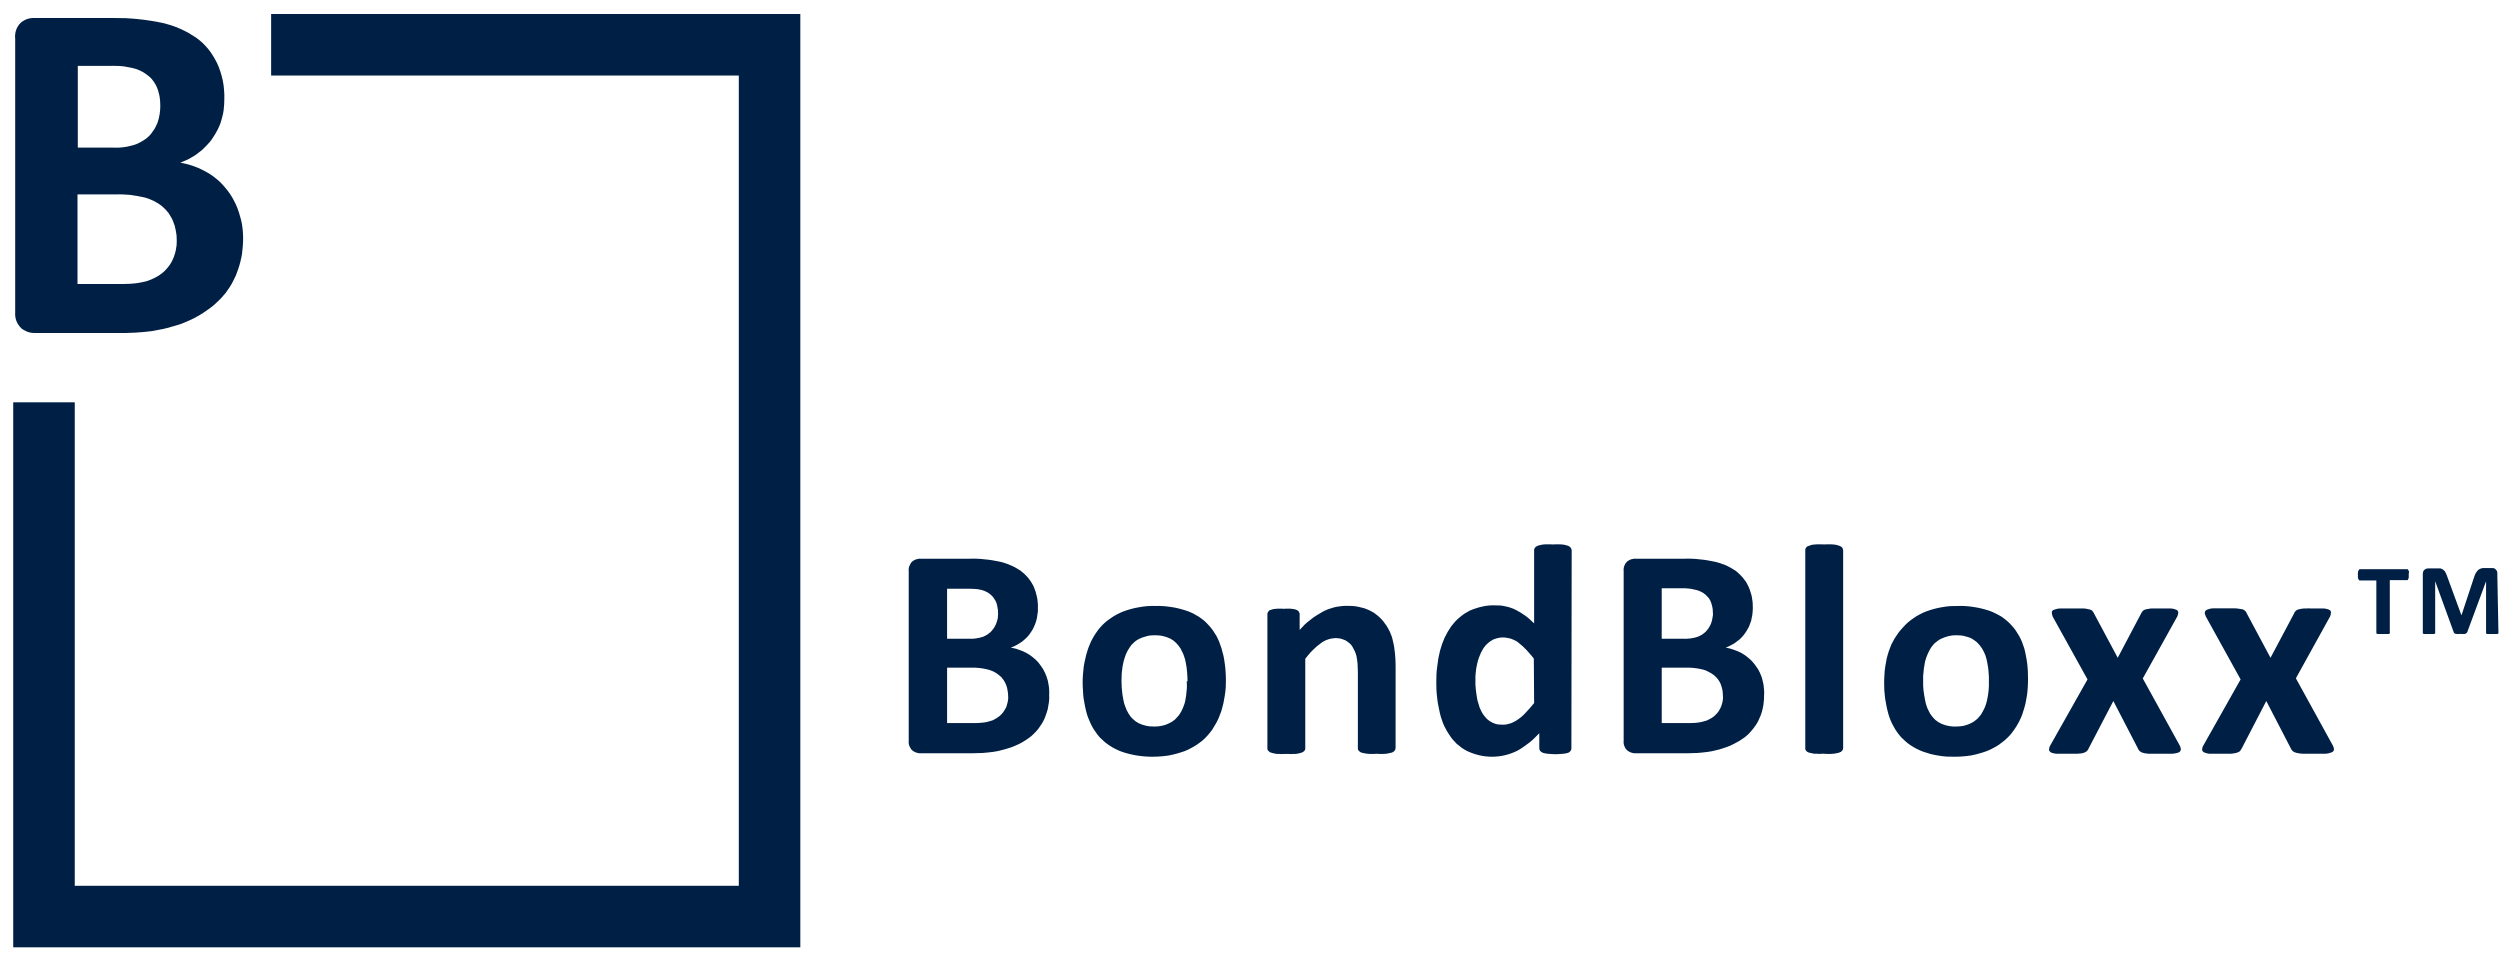
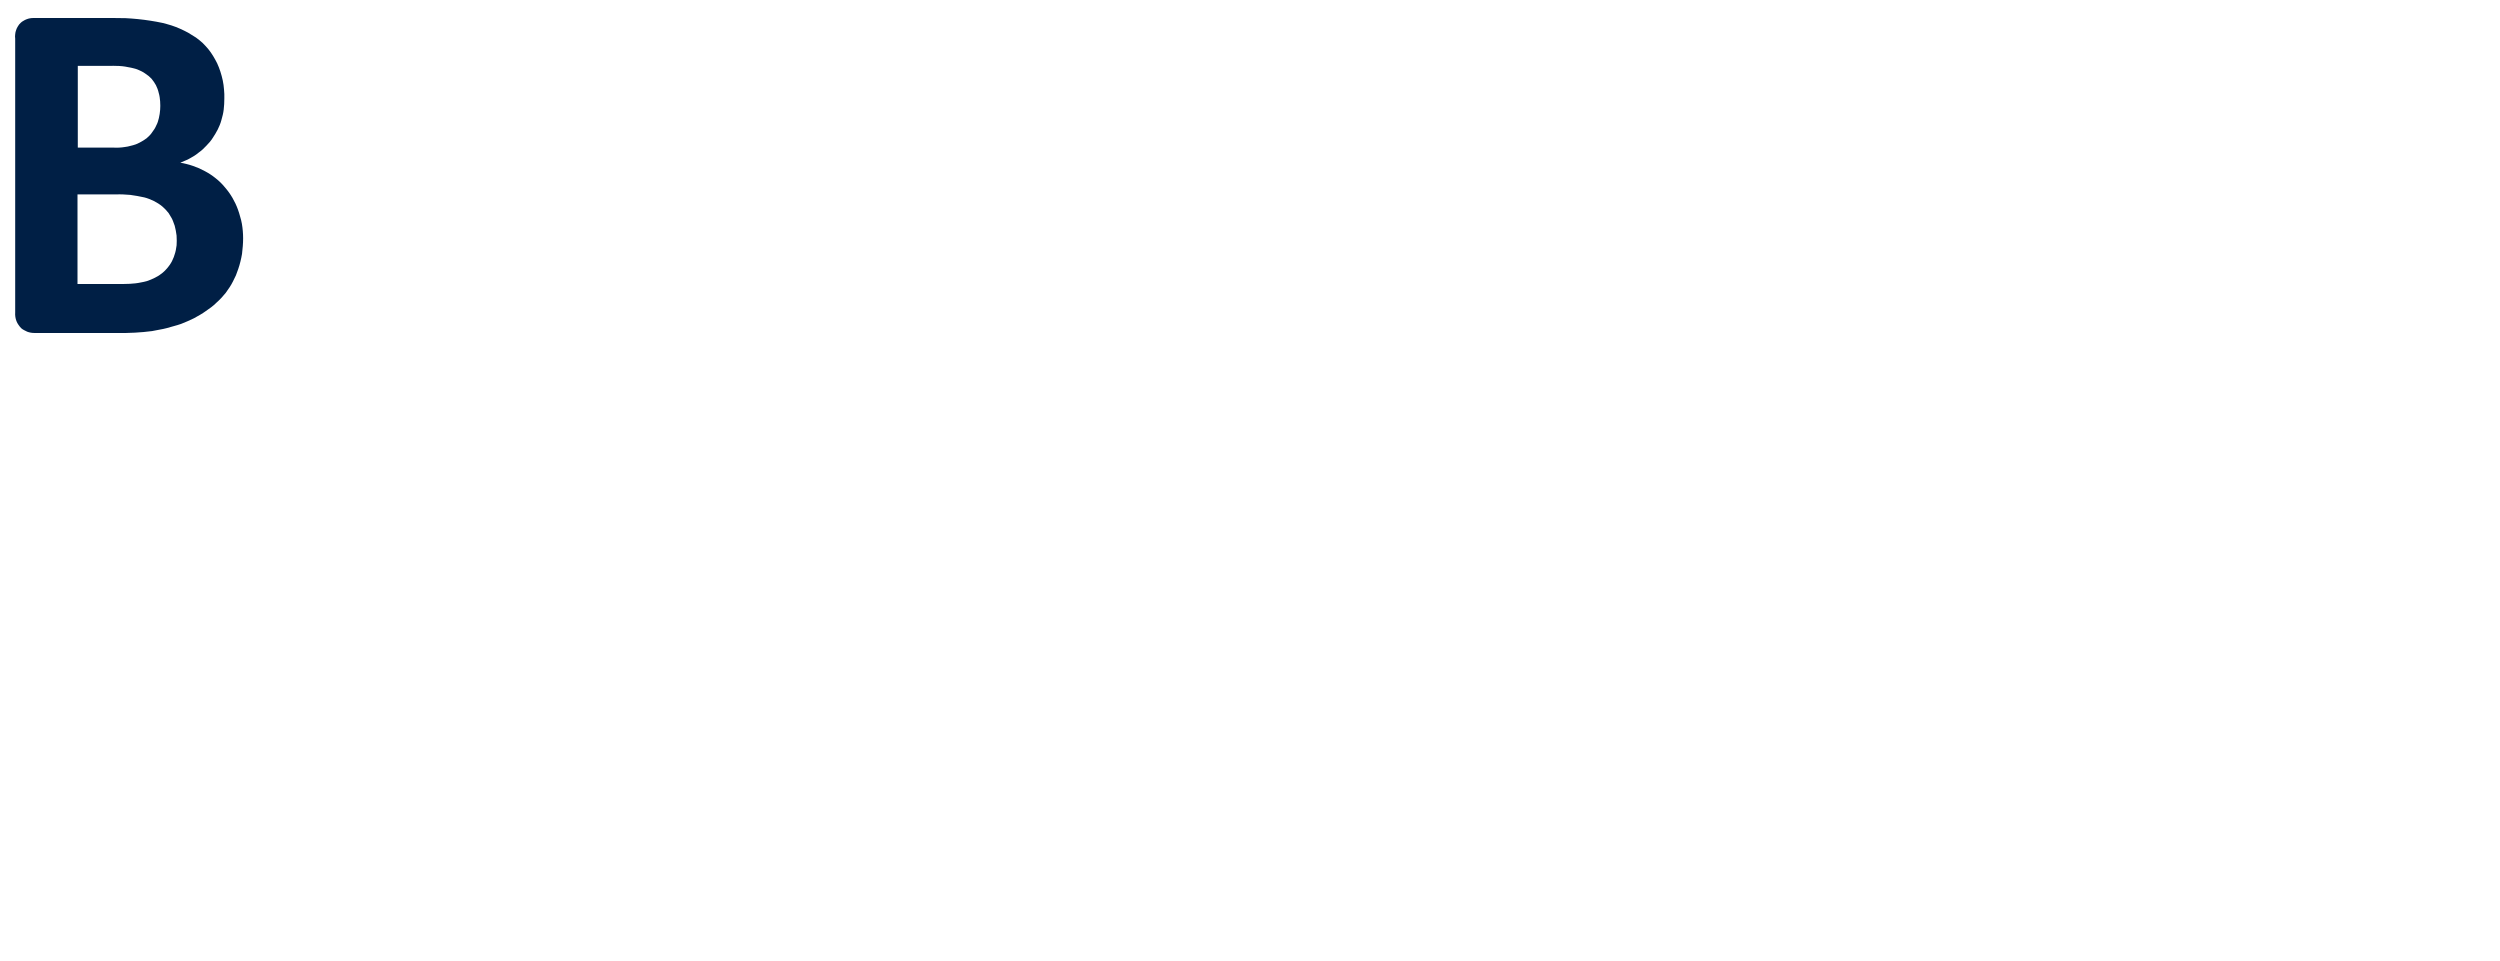
<svg xmlns="http://www.w3.org/2000/svg" version="1.2" viewBox="0 0 1597 614" width="1597" height="614">
  <title>bondbloxx_BIG copy</title>
  <style>
		.s0 { fill: #001f45 } 
		.s1 { fill: none;stroke: #001f45;stroke-width: 39.3 } 
	</style>
-   <path id="Layer" fill-rule="evenodd" class="s0" d="m670.2 443.9q0.1 1.5 0 3.1-0.1 1.5-0.4 3-0.2 1.5-0.5 3-0.4 1.5-0.9 2.9-0.4 1.3-0.9 2.5-0.5 1.3-1.2 2.5-0.6 1.2-1.4 2.3-0.7 1.1-1.5 2.2-0.8 1-1.7 2-0.9 1-1.9 1.9-0.9 0.9-2 1.7-1 0.8-2.1 1.5-1.2 0.8-2.4 1.5-1.2 0.6-2.4 1.3-1.2 0.6-2.5 1.1-1.2 0.6-2.5 1-1.4 0.5-2.8 0.9-1.5 0.5-2.9 0.8-1.4 0.4-2.9 0.7-1.4 0.3-2.9 0.5-1.7 0.2-3.4 0.4-1.7 0.1-3.4 0.3-1.7 0.1-3.4 0.1-1.7 0.1-3.4 0.1h-32.8q-0.7 0-1.4-0.1-0.7-0.2-1.4-0.4-0.7-0.2-1.3-0.6-0.6-0.3-1.2-0.8-0.6-0.6-1-1.3-0.5-0.7-0.8-1.5-0.3-0.8-0.4-1.7-0.1-0.8 0-1.6v-108.3q-0.1-0.9 0-1.7 0.1-0.9 0.4-1.6 0.3-0.8 0.8-1.6 0.4-0.7 1-1.3 0.6-0.4 1.2-0.8 0.6-0.3 1.3-0.6 0.7-0.2 1.4-0.3 0.7-0.2 1.4-0.1h31.3q2.4-0.1 4.9 0 2.4 0.1 4.8 0.4 2.5 0.2 4.9 0.6 2.4 0.4 4.8 0.9 1.8 0.4 3.5 1 1.7 0.5 3.4 1.3 1.7 0.7 3.3 1.6 1.6 0.9 3.1 1.9 1.3 1 2.5 2.1 1.1 1.1 2.2 2.3 1 1.3 1.9 2.6 0.9 1.4 1.6 2.8 0.7 1.7 1.3 3.4 0.5 1.7 0.9 3.5 0.4 1.8 0.5 3.6 0.2 1.8 0.1 3.6 0 1 0 2.1-0.1 1-0.3 2-0.1 1-0.3 2.1-0.2 1-0.5 2-0.3 0.9-0.6 1.8-0.4 1-0.8 1.9-0.4 0.9-0.9 1.8-0.5 0.8-1.1 1.7-0.5 0.8-1.1 1.6-0.7 0.8-1.3 1.5-0.7 0.7-1.5 1.4-0.7 0.7-1.5 1.3-0.9 0.6-1.8 1.2-0.8 0.5-1.8 1.1-0.9 0.5-1.8 0.9-1 0.4-2 0.8 1.3 0.2 2.5 0.5 1.3 0.3 2.5 0.8 1.3 0.4 2.5 0.9 1.2 0.5 2.3 1.1 1.1 0.6 2.2 1.3 1 0.7 2 1.5 0.9 0.8 1.9 1.6 0.9 0.9 1.7 1.8 0.8 1 1.6 2.1 0.7 1 1.4 2.1 0.7 1.2 1.2 2.3 0.6 1.2 1 2.4 0.5 1.4 0.9 2.9 0.3 1.5 0.5 2.9 0.3 1.5 0.3 3 0.1 1.5 0 3zm-32.7-52.4q0-0.8 0-1.7-0.1-0.8-0.3-1.7-0.1-0.8-0.3-1.7-0.2-0.8-0.5-1.6-0.3-0.7-0.7-1.4-0.3-0.6-0.8-1.2-0.4-0.7-0.9-1.2-0.5-0.6-1.1-1.1-0.6-0.5-1.3-1-0.7-0.4-1.4-0.8-0.7-0.4-1.5-0.7-0.8-0.3-1.6-0.5-1.1-0.3-2.3-0.5-1.1-0.1-2.3-0.2-1.2-0.1-2.3-0.1-1.2 0-2.4 0h-12.8v31.9h14.1q1.1 0.1 2.2 0 1.1 0 2.2-0.2 1.1-0.2 2.2-0.4 1.1-0.3 2.2-0.6 0.7-0.3 1.5-0.7 0.7-0.3 1.4-0.8 0.7-0.5 1.3-1 0.7-0.5 1.2-1.1 0.6-0.6 1-1.2 0.5-0.6 0.9-1.3 0.4-0.6 0.7-1.3 0.4-0.7 0.6-1.4 0.3-0.8 0.5-1.6 0.2-0.8 0.4-1.6 0.1-0.8 0.1-1.6 0.1-0.9 0.1-1.7zm6.5 53.2q0-1-0.1-1.9-0.1-1-0.3-2-0.2-1-0.4-1.9-0.3-1-0.7-1.9-0.4-0.8-0.8-1.6-0.4-0.8-1-1.5-0.5-0.7-1.1-1.4-0.7-0.6-1.4-1.2-0.7-0.6-1.6-1.2-0.8-0.5-1.7-1-0.9-0.4-1.9-0.8-0.9-0.3-1.9-0.6-1.4-0.3-2.7-0.6-1.4-0.2-2.8-0.4-1.4-0.1-2.9-0.2-1.4 0-2.8 0h-14.9v35.4h18.3q1.1 0 2.2-0.1 1.1 0 2.3-0.2 1.1-0.1 2.2-0.3 1.1-0.3 2.2-0.6 0.8-0.2 1.7-0.5 0.8-0.4 1.6-0.8 0.7-0.4 1.5-0.9 0.7-0.5 1.4-1 0.7-0.6 1.3-1.2 0.5-0.6 1.1-1.3 0.5-0.7 0.9-1.4 0.5-0.7 0.9-1.5 0.4-0.9 0.6-1.8 0.3-0.9 0.5-1.8 0.2-0.9 0.3-1.9c0-0.6 0.1-1.2 0-1.9zm139.1-10.5q0 2.5-0.1 5.1-0.2 2.5-0.6 5-0.4 2.5-0.9 5-0.6 2.5-1.3 4.9-0.7 2.1-1.6 4.2-0.9 2.1-2 4-1.1 2-2.3 3.8-1.3 1.8-2.8 3.5-1.5 1.7-3.2 3.2-1.7 1.4-3.6 2.7-1.9 1.3-3.9 2.3-1.9 1.1-4 1.9-2.5 0.9-5.1 1.6-2.5 0.7-5.1 1.2-2.6 0.4-5.3 0.6-2.6 0.2-5.2 0.2-2.5 0-5-0.2-2.5-0.2-4.9-0.6-2.5-0.4-4.9-1-2.4-0.6-4.7-1.4-2-0.7-3.9-1.7-1.9-0.9-3.7-2.1-1.8-1.2-3.4-2.5-1.6-1.4-3.1-2.9-1.4-1.6-2.6-3.4-1.3-1.7-2.3-3.6-1-1.9-1.8-3.9-0.9-2-1.5-4-0.7-2.5-1.2-5-0.5-2.5-0.9-5-0.3-2.5-0.4-5.1-0.2-2.6-0.2-5.1 0-2.5 0.2-5.1 0.2-2.5 0.5-5 0.4-2.5 1-5 0.5-2.5 1.3-4.9 0.6-2.1 1.5-4.1 0.8-2.1 1.9-4 1-1.9 2.3-3.7 1.2-1.8 2.6-3.4 1.5-1.7 3.2-3.2 1.7-1.4 3.6-2.7 1.8-1.3 3.8-2.3 2-1.1 4.1-1.9 2.4-0.9 5-1.6 2.5-0.7 5.1-1.1 2.6-0.5 5.2-0.7 2.7-0.2 5.3-0.1 2.5-0.1 5.1 0.1 2.5 0.2 5 0.6 2.5 0.3 5 1 2.4 0.6 4.8 1.4 2 0.7 3.9 1.6 1.9 1 3.7 2.1 1.8 1.2 3.4 2.5 1.6 1.4 3 3 1.5 1.6 2.7 3.3 1.2 1.8 2.3 3.6 1 1.9 1.8 3.9 0.8 2 1.4 4 0.7 2.5 1.3 4.9 0.5 2.5 0.8 5 0.4 2.5 0.5 5 0.2 2.6 0.2 5.1zm-24.5 1q0-1.5-0.1-3-0.1-1.4-0.2-2.9-0.1-1.5-0.3-2.9-0.2-1.5-0.5-2.9-0.2-1.3-0.5-2.4-0.4-1.2-0.8-2.4-0.4-1.2-1-2.3-0.5-1.1-1.1-2.2-0.6-0.9-1.3-1.8-0.7-0.9-1.5-1.7-0.8-0.8-1.7-1.5-0.9-0.6-1.9-1.2-1.2-0.6-2.4-1-1.2-0.4-2.5-0.7-1.3-0.3-2.6-0.4-1.3-0.1-2.6-0.1-1.2 0-2.4 0.1-1.2 0.1-2.4 0.4-1.2 0.3-2.3 0.7-1.2 0.3-2.3 0.9-1 0.4-1.9 1-1 0.6-1.8 1.4-0.8 0.7-1.6 1.5-0.7 0.9-1.3 1.8-0.7 1-1.3 2.1-0.6 1.1-1.1 2.3-0.4 1.1-0.8 2.3-0.4 1.2-0.7 2.4-0.3 1.5-0.6 3-0.2 1.5-0.4 3-0.2 1.6-0.2 3.1-0.1 1.5-0.1 3 0 1.5 0.1 3 0 1.4 0.2 2.9 0.1 1.5 0.3 2.9 0.2 1.5 0.5 2.9 0.2 1.2 0.5 2.4 0.3 1.2 0.8 2.4 0.4 1.1 0.9 2.3 0.5 1.1 1.2 2.2 0.5 0.9 1.2 1.8 0.7 0.9 1.5 1.6 0.8 0.8 1.7 1.5 0.9 0.6 1.9 1.2 1.2 0.6 2.4 1 1.2 0.4 2.5 0.7 1.3 0.3 2.6 0.4 1.3 0.1 2.6 0.1 1.2 0 2.4-0.1 1.3-0.1 2.5-0.4 1.2-0.2 2.3-0.6 1.2-0.4 2.3-1 1-0.4 1.9-1 0.9-0.6 1.8-1.3 0.8-0.8 1.5-1.6 0.8-0.8 1.4-1.7 0.7-1 1.3-2.1 0.6-1.1 1-2.2 0.5-1.2 0.9-2.4 0.4-1.2 0.6-2.4 0.3-1.5 0.5-3 0.2-1.5 0.3-3 0.2-1.6 0.2-3.1 0-1.5-0.1-3zm132.9 42.7q0 0.2-0.1 0.4 0 0.3-0.1 0.5 0 0.2-0.2 0.4-0.1 0.2-0.2 0.3-0.2 0.3-0.4 0.4-0.2 0.2-0.5 0.4-0.2 0.1-0.5 0.3-0.3 0.1-0.6 0.2-0.4 0.1-0.9 0.2-0.4 0.1-0.9 0.2-0.4 0.1-0.9 0.2-0.5 0.1-0.9 0.1-0.8 0-1.5 0.1-0.7 0-1.4 0-0.8 0-1.5 0-0.7-0.1-1.4-0.1-0.8 0-1.5 0.1-0.7 0-1.5 0-0.7 0-1.5 0-0.7-0.1-1.4-0.1-0.5 0-1-0.1-0.5-0.1-0.9-0.2-0.5 0-1-0.2-0.4-0.1-0.9-0.2-0.3-0.1-0.5-0.2-0.3-0.2-0.5-0.3-0.3-0.2-0.5-0.4-0.2-0.1-0.4-0.4-0.1-0.1-0.2-0.3-0.1-0.2-0.2-0.4-0.1-0.2-0.1-0.5-0.1-0.2 0-0.4v-49q0-1.3-0.1-2.5 0-1.2-0.1-2.5-0.1-1.2-0.3-2.4-0.2-1.2-0.4-2.4-0.3-0.9-0.5-1.7-0.3-0.7-0.6-1.5-0.4-0.8-0.8-1.5-0.4-0.8-0.8-1.5-0.5-0.6-0.9-1.2-0.5-0.5-1.1-1-0.6-0.5-1.2-0.9-0.6-0.5-1.3-0.8-0.7-0.3-1.5-0.6-0.8-0.3-1.6-0.5-0.8-0.1-1.6-0.2-0.8-0.1-1.6-0.1-1.3 0.1-2.5 0.3-1.3 0.2-2.5 0.7-1.2 0.4-2.3 1-1.1 0.6-2.1 1.4-1.4 1-2.7 2.1-1.3 1.2-2.5 2.4-1.3 1.2-2.4 2.6-1.1 1.3-2.2 2.7c0 0.1 0 57.5 0 57.6q-0.1 0.2-0.1 0.4-0.1 0.3-0.2 0.5-0.1 0.1-0.3 0.3-0.2 0.2-0.4 0.4-0.2 0.2-0.5 0.4-0.2 0.1-0.5 0.2-0.2 0.2-0.5 0.2-0.5 0.2-0.9 0.3-0.5 0.1-1 0.2-0.5 0.1-0.9 0.2-0.5 0-1 0.1-0.7 0-1.4 0-0.8 0.1-1.5 0.1-0.7 0-1.4-0.1-0.8 0-1.5 0-0.7 0-1.5 0-0.7 0.1-1.4 0.1-0.8 0-1.5-0.1-0.7 0-1.5 0-0.4-0.1-0.9-0.1-0.5-0.1-0.9-0.2-0.5-0.1-1-0.2-0.4-0.1-0.9-0.3-0.2 0-0.5-0.1-0.3-0.2-0.5-0.3-0.3-0.2-0.5-0.4-0.2-0.2-0.4-0.4-0.2-0.1-0.3-0.3-0.1-0.2-0.2-0.4 0-0.3-0.1-0.5 0-0.2 0-0.4c0-0.1 0-85.8 0-86q0.1-0.2 0.1-0.4 0.1-0.2 0.2-0.4 0.1-0.2 0.2-0.4 0.1-0.2 0.3-0.4 0.2-0.2 0.4-0.4 0.3-0.2 0.5-0.3 0.3-0.1 0.5-0.1 0.4-0.2 0.8-0.3 0.4-0.1 0.8-0.2 0.4-0.1 0.8-0.1 0.4-0.1 0.8-0.1 0.6 0 1.3-0.1 0.6 0 1.2 0 0.6 0 1.2 0 0.7 0.1 1.3 0.1 0.6 0 1.3-0.1 0.6 0 1.2 0 0.7 0 1.3 0 0.6 0.1 1.3 0.1 0.4 0 0.8 0.1 0.4 0 0.7 0.1 0.4 0.1 0.8 0.2 0.4 0.1 0.8 0.3 0.2 0 0.4 0.2 0.2 0.1 0.4 0.2 0.2 0.2 0.4 0.4 0.2 0.2 0.3 0.4 0.2 0.2 0.2 0.4 0.1 0.2 0.2 0.4 0.1 0.2 0.1 0.4 0 0.3 0 0.5v9.9q1.6-1.8 3.2-3.4 1.7-1.6 3.6-3 1.8-1.5 3.7-2.7 2-1.3 4-2.4 1.8-1 3.6-1.7 1.9-0.7 3.8-1.2 2-0.5 4-0.7 2-0.3 4-0.3 1.9 0 3.8 0.1 1.8 0.1 3.7 0.5 1.9 0.4 3.7 0.9 1.8 0.6 3.5 1.4 1.4 0.7 2.8 1.5 1.3 0.9 2.6 2 1.2 1 2.3 2.2 1.1 1.1 2 2.5 1 1.2 1.8 2.6 0.8 1.4 1.5 2.8 0.7 1.5 1.2 3 0.5 1.5 0.8 3.1 0.5 1.9 0.8 3.9 0.3 2 0.5 4 0.2 2 0.3 4 0.1 2 0.1 4zm112.3 0q0 0.2 0 0.5-0.1 0.2-0.1 0.4-0.1 0.2-0.2 0.4-0.1 0.2-0.2 0.4-0.1 0.2-0.3 0.4-0.2 0.2-0.4 0.4-0.2 0.1-0.5 0.3-0.2 0.1-0.4 0.2-0.4 0.1-0.8 0.2-0.4 0.1-0.8 0.2-0.4 0.1-0.8 0.1-0.3 0.1-0.7 0.1-1.3 0.1-2.5 0.2-1.2 0.1-2.5 0.1-1.2 0-2.4-0.1-1.2-0.1-2.5-0.2-0.4 0-0.8-0.1-0.4 0-0.7-0.1-0.4-0.1-0.8-0.2-0.4-0.1-0.8-0.2-0.2-0.1-0.5-0.3-0.2-0.1-0.4-0.2-0.3-0.2-0.5-0.4-0.2-0.2-0.4-0.4-0.1-0.2-0.2-0.4-0.1-0.2-0.2-0.4 0-0.2 0-0.4-0.1-0.3-0.1-0.5v-9.5q-1.5 1.6-3.1 3.1-1.6 1.6-3.4 3-1.7 1.3-3.6 2.6-1.8 1.3-3.8 2.4-3.8 1.9-7.9 2.9-4.2 1-8.4 1-4.3 0-8.4-1-4.2-1-8-2.9-1.7-0.9-3.2-2-1.6-1.2-3-2.4-1.3-1.3-2.6-2.8-1.2-1.5-2.2-3.1-1.2-1.7-2.1-3.5-1-1.8-1.8-3.7-0.7-1.9-1.3-3.8-0.6-2-1-4-0.5-2.2-0.9-4.5-0.4-2.2-0.6-4.5-0.3-2.2-0.4-4.5-0.1-2.3-0.1-4.6 0-2.6 0.1-5.2 0.1-2.5 0.5-5.1 0.3-2.6 0.7-5.2 0.5-2.5 1.1-5 0.6-2.1 1.3-4.2 0.7-2 1.6-4 0.9-1.9 2-3.8 1.1-1.8 2.3-3.6 1.2-1.5 2.5-3 1.3-1.4 2.8-2.6 1.5-1.3 3.1-2.4 1.6-1 3.3-1.9 2-0.9 4-1.5 2-0.7 4-1.1 2.1-0.5 4.2-0.7 2.1-0.2 4.2-0.1 1.7 0 3.4 0.1 1.7 0.2 3.3 0.6 1.7 0.3 3.3 0.9 1.6 0.5 3.1 1.3 1.6 0.8 3.2 1.8 1.5 0.9 3 2 1.5 1.1 2.8 2.3 1.4 1.2 2.7 2.5c0-0.1 0-46.9 0-47q0-0.2 0.1-0.5 0.1-0.2 0.2-0.4 0.1-0.2 0.2-0.4 0.2-0.2 0.4-0.4 0.2-0.2 0.5-0.4 0.2-0.2 0.5-0.3 0.2-0.1 0.5-0.2 0.5-0.1 0.9-0.3 0.5-0.1 1-0.2 0.4-0.1 0.9-0.2 0.5-0.1 0.9-0.1 0.7 0 1.5-0.1 0.7 0 1.4 0 0.8 0 1.5 0 0.7 0.1 1.4 0.1 0.8 0 1.5-0.1 0.7 0 1.5 0 0.7 0 1.4 0 0.8 0.1 1.5 0.1 0.5 0 1 0.1 0.4 0.1 0.9 0.2 0.4 0.1 0.9 0.2 0.5 0.2 0.9 0.3 0.3 0.1 0.5 0.2 0.3 0.2 0.5 0.3 0.3 0.2 0.5 0.4 0.2 0.2 0.4 0.4 0.1 0.2 0.2 0.4 0.2 0.2 0.2 0.4 0.1 0.2 0.1 0.5 0.1 0.2 0.1 0.4zm-24-57.2q-1-1.4-2.2-2.7-1.1-1.3-2.3-2.6-1.2-1.3-2.5-2.5-1.2-1.1-2.6-2.2-1-0.9-2.2-1.5-1.2-0.6-2.5-1.1-1.3-0.4-2.6-0.6-1.3-0.3-2.7-0.3-1 0-2.1 0.1-1.1 0.2-2.1 0.5-1.1 0.3-2.1 0.7-0.9 0.5-1.8 1.1-0.9 0.6-1.7 1.3-0.8 0.7-1.5 1.5-0.7 0.8-1.3 1.7-0.5 0.9-1 1.8-0.6 1-1 2.1-0.5 1.1-0.9 2.2-0.4 1.1-0.7 2.2-0.3 1.1-0.5 2.2-0.3 1.3-0.5 2.5-0.1 1.3-0.3 2.5-0.1 1.3-0.2 2.5 0 1.3 0 2.5 0 1.3 0 2.6 0.1 1.4 0.2 2.7 0.1 1.3 0.3 2.6 0.2 1.3 0.4 2.6 0.2 1.2 0.4 2.3 0.3 1.2 0.7 2.3 0.3 1.2 0.7 2.3 0.5 1.1 1 2.2 0.4 0.9 1 1.8 0.5 0.8 1.2 1.6 0.7 0.9 1.4 1.6 0.8 0.7 1.6 1.3 0.9 0.6 1.9 1.1 1 0.5 2 0.8 1 0.3 2.1 0.4 1.1 0.1 2.2 0.1 0.6 0 1.2 0 0.6-0.1 1.3-0.1 0.6-0.1 1.2-0.3 0.6-0.1 1.2-0.3 0.6-0.2 1.2-0.4 0.7-0.3 1.2-0.6 0.6-0.3 1.2-0.6 0.6-0.3 1.1-0.7 0.7-0.5 1.4-1 0.7-0.5 1.3-1 0.6-0.5 1.2-1.1 0.6-0.6 1.2-1.2c1.7-1.8 3.6-3.9 5.7-6.5zm147.1 23.2q0 1.5-0.1 3-0.1 1.6-0.3 3.1-0.2 1.5-0.6 3-0.3 1.5-0.8 2.9-0.4 1.3-1 2.5-0.5 1.3-1.1 2.5-0.7 1.2-1.4 2.3-0.7 1.1-1.6 2.2-0.8 1-1.7 2-0.8 1-1.8 1.9-1 0.9-2 1.7-1.1 0.8-2.2 1.5-1.1 0.8-2.3 1.4-1.2 0.7-2.4 1.3-1.3 0.7-2.5 1.2-1.3 0.5-2.6 1-1.4 0.5-2.8 0.9-1.4 0.5-2.9 0.8-1.4 0.4-2.9 0.7-1.4 0.2-2.9 0.5-1.7 0.2-3.4 0.4-1.7 0.1-3.4 0.3-1.7 0.1-3.4 0.1-1.7 0.1-3.4 0.1h-32.7q-0.7 0-1.4-0.1-0.8-0.2-1.4-0.4-0.7-0.2-1.3-0.6-0.7-0.4-1.2-0.8-0.6-0.6-1.1-1.3-0.4-0.7-0.7-1.5-0.3-0.8-0.4-1.7-0.1-0.8 0-1.6v-108.3q-0.1-0.9 0-1.7 0.1-0.9 0.4-1.7 0.3-0.7 0.7-1.5 0.5-0.7 1.1-1.3 0.5-0.4 1.2-0.8 0.6-0.3 1.3-0.6 0.6-0.2 1.4-0.3 0.7-0.2 1.4-0.1h31.2q2.5-0.1 4.9 0 2.5 0.1 4.9 0.4 2.4 0.2 4.8 0.6 2.4 0.4 4.8 0.9 1.8 0.4 3.6 1 1.7 0.5 3.4 1.2 1.7 0.8 3.3 1.7 1.6 0.9 3.1 1.9 1.3 1 2.4 2.1 1.2 1.1 2.2 2.3 1.1 1.3 2 2.6 0.8 1.4 1.5 2.8 0.8 1.7 1.3 3.4 0.6 1.7 1 3.5 0.3 1.8 0.5 3.6 0.1 1.8 0.1 3.6 0 1-0.1 2-0.1 1.1-0.2 2.1-0.1 1-0.4 2-0.2 1.1-0.4 2.1-0.3 0.9-0.7 1.8-0.3 1-0.7 1.9-0.5 0.9-1 1.7-0.4 0.9-1 1.7-0.6 0.9-1.2 1.7-0.6 0.7-1.3 1.5-0.7 0.7-1.4 1.4-0.8 0.6-1.6 1.2-0.8 0.7-1.7 1.3-0.9 0.5-1.8 1-0.9 0.5-1.9 1-0.9 0.4-1.9 0.8 1.2 0.2 2.5 0.5 1.3 0.4 2.5 0.8 1.2 0.4 2.4 0.9 1.2 0.5 2.4 1.1 1.1 0.6 2.1 1.3 1.1 0.7 2 1.5 1 0.8 1.9 1.6 0.9 0.9 1.7 1.8 0.9 1 1.6 2.1 0.8 1 1.5 2.1 0.6 1.2 1.2 2.3 0.5 1.2 1 2.4 0.5 1.4 0.8 2.9 0.4 1.4 0.6 2.9 0.2 1.5 0.3 3 0.1 1.5 0 3zm-32.7-52.4q0-0.8-0.1-1.7 0-0.9-0.2-1.7-0.1-0.8-0.4-1.7-0.2-0.8-0.5-1.6-0.2-0.7-0.6-1.4-0.4-0.6-0.8-1.3-0.5-0.6-1-1.1-0.5-0.6-1.1-1.1-0.6-0.5-1.3-1-0.7-0.5-1.4-0.8-0.7-0.4-1.5-0.7-0.8-0.3-1.6-0.5-1.1-0.3-2.3-0.5-1.1-0.3-2.3-0.4-1.2-0.1-2.4-0.2-1.1 0-2.3 0h-12.9v32.2h14.2q1.1 0.1 2.2 0 1.1-0.1 2.2-0.2 1.1-0.2 2.2-0.4 1.1-0.3 2.1-0.6 0.8-0.3 1.6-0.7 0.7-0.4 1.4-0.8 0.7-0.5 1.3-1 0.7-0.5 1.2-1.1 0.6-0.6 1-1.2 0.5-0.6 0.9-1.3 0.4-0.6 0.7-1.3 0.4-0.7 0.6-1.4 0.3-0.8 0.5-1.6 0.2-0.8 0.3-1.6 0.2-0.8 0.3-1.7c0-0.5 0.1-1 0-1.6zm6.4 53.2q0-1-0.1-2-0.1-0.9-0.2-1.9-0.2-1-0.5-1.9-0.3-1-0.6-1.9-0.4-0.8-0.8-1.6-0.5-0.8-1-1.5-0.5-0.7-1.2-1.4-0.6-0.6-1.3-1.2-0.8-0.6-1.6-1.1-0.9-0.6-1.8-1-0.9-0.5-1.8-0.9-0.9-0.3-1.9-0.6-1.4-0.3-2.8-0.6-1.4-0.2-2.8-0.4-1.4-0.1-2.8-0.2-1.4 0-2.8 0h-15.1v35.4h18.4q1.1 0 2.2-0.1 1.1 0 2.2-0.2 1.1-0.1 2.2-0.3 1.1-0.3 2.2-0.6 0.9-0.2 1.7-0.5 0.8-0.4 1.6-0.8 0.8-0.4 1.6-0.9 0.7-0.5 1.4-1 0.7-0.6 1.2-1.2 0.6-0.6 1.2-1.3 0.5-0.7 0.9-1.4 0.4-0.8 0.8-1.5 0.4-0.9 0.7-1.8 0.3-0.9 0.5-1.8 0.2-1 0.3-1.9 0.1-0.9 0-1.9zm76.8 33.2q0 0.2-0.1 0.4 0 0.3-0.1 0.5-0.1 0.2-0.2 0.4-0.1 0.2-0.2 0.3-0.2 0.2-0.4 0.4-0.3 0.2-0.5 0.4-0.3 0.1-0.5 0.2-0.3 0.2-0.6 0.3-0.4 0.1-0.9 0.2-0.5 0.1-0.9 0.2-0.5 0.1-1 0.2-0.5 0.1-0.9 0.1-0.8 0-1.5 0.1-0.7 0-1.4 0-0.8 0-1.5 0-0.7-0.1-1.4-0.1-0.8 0-1.5 0-0.7 0.1-1.5 0.1-0.7 0-1.5-0.1-0.7 0-1.4 0-0.5 0-1-0.1-0.4-0.1-0.9-0.2-0.5-0.1-0.9-0.2-0.5-0.1-0.9-0.2-0.3-0.1-0.6-0.2-0.2-0.1-0.5-0.3-0.2-0.2-0.5-0.3-0.2-0.2-0.4-0.5-0.1-0.1-0.2-0.3-0.1-0.2-0.2-0.4-0.1-0.2-0.1-0.5-0.1-0.2 0-0.4c0-0.1 0-126.6 0-126.8q0-0.2 0.1-0.4 0.1-0.3 0.2-0.5 0.1-0.2 0.2-0.4 0.2-0.2 0.4-0.4 0.3-0.2 0.5-0.4 0.3-0.1 0.5-0.2 0.3-0.1 0.6-0.2 0.4-0.2 0.9-0.3 0.4-0.2 0.9-0.3 0.5-0.1 0.9-0.1 0.5-0.1 1-0.1 0.7-0.1 1.4-0.1 0.8 0 1.5 0 0.8 0 1.5 0 0.7 0 1.5 0.1 0.7-0.1 1.4-0.1 0.7 0 1.5 0 0.7 0 1.4 0 0.7 0 1.5 0.1 0.4 0 0.9 0.1 0.5 0 1 0.2 0.5 0.1 0.9 0.2 0.5 0.1 0.9 0.3 0.3 0.1 0.6 0.2 0.2 0.1 0.5 0.3 0.2 0.1 0.5 0.3 0.2 0.2 0.4 0.4 0.1 0.2 0.2 0.4 0.1 0.3 0.2 0.5 0.1 0.2 0.1 0.4 0.1 0.3 0.1 0.5zm118.1-43.7q0 2.5-0.2 5.1-0.1 2.5-0.5 5-0.4 2.5-0.9 5-0.6 2.5-1.4 4.9-0.6 2.2-1.5 4.2-0.9 2.1-2 4-1.1 2-2.4 3.8-1.3 1.9-2.7 3.5-1.6 1.7-3.3 3.2-1.7 1.4-3.5 2.7-1.9 1.3-3.9 2.3-2 1.1-4.1 1.9-2.4 0.9-5 1.6-2.5 0.7-5.1 1.2-2.6 0.4-5.3 0.6-2.6 0.2-5.3 0.2-2.5 0-5-0.1-2.5-0.2-5-0.6-2.5-0.4-5-1-2.4-0.7-4.8-1.5-2-0.7-3.9-1.7-1.9-0.9-3.7-2.1-1.8-1.1-3.4-2.5-1.6-1.4-3.1-2.9-1.4-1.6-2.7-3.4-1.2-1.7-2.2-3.6-1.1-1.9-1.9-3.9-0.8-1.9-1.4-4-0.7-2.5-1.2-5-0.5-2.5-0.9-5-0.3-2.5-0.5-5.1-0.1-2.5-0.1-5.1 0-2.5 0.2-5.1 0.1-2.5 0.5-5 0.4-2.5 0.9-5 0.6-2.5 1.4-4.9 0.7-2.1 1.6-4.2 1-2 2.1-3.9 1.2-1.9 2.5-3.7 1.4-1.8 2.9-3.4 1.5-1.7 3.2-3.2 1.7-1.4 3.6-2.7 1.8-1.3 3.8-2.3 2-1.1 4.1-1.9 2.4-0.9 5-1.6 2.5-0.7 5.1-1.1 2.6-0.5 5.2-0.7 2.7-0.1 5.3-0.1 2.5-0.1 5.1 0.1 2.5 0.2 5 0.6 2.5 0.4 5 1 2.4 0.6 4.8 1.4 2 0.7 3.9 1.7 1.9 0.9 3.7 2 1.8 1.2 3.4 2.6 1.6 1.3 3 2.9 1.5 1.6 2.7 3.3 1.2 1.8 2.3 3.7 1 1.8 1.8 3.8 0.8 2 1.4 4 0.7 2.5 1.1 5 0.5 2.4 0.8 4.9 0.3 2.5 0.4 5.1 0.1 2.5 0.1 5zm-25 1q0-1.5 0-3-0.1-1.4-0.2-2.9-0.1-1.5-0.3-2.9-0.2-1.5-0.5-2.9-0.2-1.2-0.5-2.4-0.3-1.2-0.7-2.4-0.5-1.2-1-2.3-0.5-1.1-1.2-2.2-0.6-0.9-1.3-1.8-0.7-0.9-1.5-1.7-0.8-0.8-1.7-1.4-0.9-0.7-1.9-1.3-1.1-0.6-2.4-1-1.2-0.4-2.5-0.7-1.2-0.3-2.5-0.4-1.3-0.1-2.6-0.1-1.2 0-2.5 0.1-1.2 0.2-2.3 0.4-1.2 0.3-2.4 0.7-1.1 0.4-2.2 0.9-1 0.4-2 1.1-0.9 0.6-1.7 1.3-0.9 0.7-1.6 1.5-0.7 0.9-1.4 1.8-0.6 1-1.2 2.1-0.6 1.1-1.1 2.3-0.5 1.1-0.9 2.3-0.4 1.2-0.7 2.4-0.3 1.5-0.5 3-0.3 1.5-0.4 3.1-0.2 1.5-0.3 3 0 1.5 0 3 0 1.5 0 3 0.1 1.5 0.2 2.9 0.2 1.5 0.4 2.9 0.2 1.5 0.5 2.9 0.2 1.3 0.5 2.4 0.3 1.2 0.7 2.4 0.4 1.2 1 2.3 0.5 1.1 1.1 2.2 0.6 0.9 1.3 1.8 0.7 0.9 1.5 1.7 0.8 0.8 1.7 1.4 0.9 0.7 1.9 1.2 1.1 0.6 2.4 1 1.2 0.5 2.5 0.7 1.2 0.3 2.5 0.4 1.3 0.2 2.6 0.1 1.3 0 2.5-0.1 1.2-0.1 2.4-0.3 1.2-0.3 2.4-0.7 1.1-0.4 2.2-0.9 1-0.5 2-1.1 0.9-0.6 1.7-1.3 0.9-0.7 1.6-1.6 0.7-0.8 1.4-1.7 0.6-1 1.2-2.1 0.6-1.1 1.1-2.2 0.5-1.2 0.9-2.4 0.3-1.1 0.6-2.3 0.3-1.5 0.6-3.1 0.2-1.5 0.4-3 0.1-1.5 0.2-3.1 0-1.5 0-3zm121.9 41q0.2 0.3 0.3 0.6 0.1 0.4 0.2 0.7 0.1 0.4 0.2 0.7 0 0.3 0 0.7 0 0.3-0.1 0.5-0.2 0.3-0.3 0.5-0.2 0.3-0.4 0.4-0.3 0.2-0.5 0.3-0.5 0.2-1.1 0.4-0.5 0.1-1 0.2-0.5 0.1-1.1 0.2-0.5 0.1-1 0.1c-1.8 0-4.4 0-7.4 0-0.4 0-7.7 0-8 0q-0.5-0.1-1-0.2-0.6 0-1.1-0.1-0.5-0.1-1-0.3-0.3 0-0.6-0.1-0.3-0.2-0.6-0.3-0.2-0.1-0.5-0.3-0.3-0.1-0.5-0.3-0.2-0.2-0.3-0.4-0.2-0.1-0.3-0.3-0.2-0.2-0.3-0.4-0.1-0.3-0.2-0.5l-15.8-30.5-15.9 30.5q-0.1 0.2-0.2 0.5-0.1 0.2-0.3 0.4-0.1 0.1-0.3 0.3-0.1 0.2-0.3 0.4-0.2 0.2-0.5 0.3-0.2 0.2-0.5 0.3-0.2 0.1-0.5 0.2-0.2 0.2-0.5 0.2-0.5 0.2-1 0.3-0.5 0.1-1 0.1-0.5 0.1-1 0.1-0.5 0.1-0.9 0.1c-2.8 0-11.7 0-13.3 0q-0.5 0-0.9-0.1-0.5-0.1-1-0.2-0.4-0.1-0.9-0.2-0.4-0.2-0.9-0.4-0.2-0.1-0.4-0.3-0.2-0.2-0.4-0.4-0.1-0.2-0.3-0.5-0.1-0.2-0.1-0.5 0-0.4 0.1-0.7 0-0.4 0.1-0.7 0.1-0.3 0.3-0.7 0.1-0.3 0.3-0.6l23.8-42.2-21.9-39.5q-0.2-0.4-0.4-0.7-0.1-0.4-0.2-0.8-0.1-0.3-0.2-0.7-0.1-0.4-0.1-0.8 0-0.3 0-0.6 0.1-0.3 0.2-0.5 0.2-0.3 0.4-0.5 0.3-0.1 0.5-0.3 0.5-0.2 1-0.3 0.5-0.2 1-0.3 0.5-0.2 1-0.2 0.5-0.1 1-0.1c1.8 0 4.4 0 7.5 0 0.3 0 7.6 0 7.9 0q0.6 0.1 1.1 0.1 0.5 0.1 1 0.2 0.5 0.1 0.9 0.2 0.3 0 0.6 0.1 0.3 0 0.6 0.2 0.2 0.1 0.5 0.2 0.2 0.2 0.5 0.4 0.1 0.1 0.3 0.3 0.2 0.2 0.3 0.4 0.2 0.2 0.3 0.4 0.1 0.2 0.2 0.4l15.3 28.6 15.1-28.6q0.2-0.4 0.5-0.8 0.3-0.4 0.6-0.7 0.4-0.3 0.8-0.5 0.4-0.2 0.8-0.3 0.5-0.1 0.9-0.2 0.4-0.1 0.9-0.1 0.4-0.1 0.8-0.2 0.4 0 0.9-0.1 0.7 0 1.5 0 0.7 0 1.4 0 0.8 0 1.5 0 0.7 0 1.5 0c2.8 0 5 0 6.8 0q0.4 0.1 0.9 0.1 0.5 0.1 1 0.2 0.4 0.1 0.9 0.3 0.4 0.1 0.8 0.3 0.3 0.2 0.5 0.4 0.2 0.2 0.3 0.4 0.2 0.2 0.2 0.5 0.1 0.3 0.1 0.5-0.1 0.5-0.2 0.9-0.1 0.4-0.2 0.8-0.1 0.4-0.3 0.8-0.2 0.4-0.4 0.7l-21.6 38.8zm97.8 0q0.2 0.3 0.3 0.6 0.1 0.3 0.2 0.7 0.1 0.3 0.2 0.7 0 0.3 0 0.7 0 0.3-0.1 0.5-0.2 0.3-0.3 0.5-0.2 0.2-0.5 0.4-0.2 0.2-0.5 0.3-0.5 0.2-1 0.3-0.5 0.2-1 0.3-0.5 0.1-1.1 0.2-0.5 0.1-1 0.1-2.9 0-7.4 0h-7q-0.5 0-1.1-0.1-0.5 0-1-0.1-0.5-0.1-1-0.2-0.5-0.1-1-0.2-0.3-0.1-0.6-0.2-0.3-0.1-0.6-0.2-0.2-0.2-0.5-0.3-0.3-0.2-0.5-0.3-0.2-0.2-0.4-0.4-0.1-0.2-0.3-0.4-0.1-0.2-0.3-0.4-0.1-0.2-0.2-0.4l-15.8-30.5-15.8 30.5q-0.1 0.2-0.3 0.4-0.1 0.2-0.2 0.4-0.1 0.2-0.3 0.4-0.1 0.2-0.3 0.4-0.2 0.1-0.5 0.3-0.2 0.1-0.5 0.3-0.3 0.1-0.6 0.2-0.2 0.1-0.5 0.2-0.5 0.1-1 0.2-0.4 0.1-0.9 0.2-0.5 0.1-1 0.1-0.5 0.1-1 0.1c-2.8 0-11.6 0-13.2 0q-0.5 0-1-0.1-0.4-0.1-0.9-0.2-0.5-0.1-0.9-0.3-0.5-0.1-0.9-0.3-0.2-0.1-0.4-0.3-0.2-0.2-0.4-0.4-0.2-0.3-0.3-0.5-0.1-0.3-0.1-0.5 0-0.4 0.1-0.7 0-0.4 0.1-0.7 0.1-0.4 0.3-0.7 0.1-0.3 0.3-0.6l23.8-42.2-21.9-39.6q-0.2-0.3-0.4-0.7-0.1-0.3-0.2-0.7-0.2-0.4-0.3-0.7 0-0.4-0.1-0.8 0-0.3 0.1-0.6 0.1-0.3 0.2-0.5 0.2-0.3 0.4-0.5 0.3-0.2 0.5-0.3 0.5-0.2 1-0.4 0.5-0.2 1-0.3 0.5-0.1 1-0.2 0.5 0 1-0.1c1.8 0 4.4 0 7.5 0h6.8q0.5 0.1 1 0.1 0.5 0.1 1 0.1 0.5 0.1 1 0.2 0.5 0 1 0.1 0.3 0.1 0.5 0.1 0.3 0.1 0.6 0.2 0.2 0.1 0.5 0.3 0.2 0.1 0.4 0.3 0.2 0.2 0.4 0.4 0.2 0.1 0.3 0.3 0.2 0.2 0.3 0.4 0.1 0.3 0.2 0.5l15.3 28.6 15.2-28.6q0-0.2 0.1-0.4 0.1-0.2 0.2-0.3 0.1-0.2 0.3-0.3 0.1-0.2 0.3-0.3 0.2-0.2 0.4-0.4 0.2-0.1 0.4-0.2 0.2-0.2 0.5-0.3 0.2-0.1 0.5-0.1 0.4-0.1 0.8-0.2 0.4-0.1 0.9-0.2 0.4 0 0.8-0.1 0.5 0 0.9-0.1 0.7 0 1.5 0 0.7-0.1 1.5-0.1 0.7 0 1.4 0.1 0.8 0 1.5 0c2.8 0 5.1 0 6.8 0q0.5 0 0.9 0.1 0.5 0 0.9 0.2 0.5 0.1 0.9 0.2 0.5 0.2 0.9 0.4 0.2 0.1 0.5 0.3 0.2 0.2 0.3 0.4 0.1 0.3 0.2 0.6 0.1 0.2 0 0.5 0 0.4-0.1 0.9-0.1 0.4-0.2 0.8-0.2 0.4-0.3 0.8-0.2 0.3-0.4 0.7l-21.4 38.7zm48.5-109.1c0 0.6 0 1.2 0 1.7q0 0.1 0 0.3-0.1 0.1-0.1 0.3-0.1 0.1-0.1 0.2-0.1 0.2-0.2 0.3 0 0.1 0 0.2-0.1 0.1-0.1 0.2-0.1 0.1-0.2 0.2-0.1 0-0.2 0.1 0 0-0.1 0-0.1 0-0.2 0-0.1 0-0.2 0 0 0-0.1 0h-10.6v33.4q0.1 0.1 0.1 0.1 0 0.1 0 0.2 0 0.1 0 0.1 0 0.1-0.1 0.2l-0.7 0.4q-0.2 0-0.3 0-0.2 0-0.4 0-0.2 0-0.3 0-0.2 0-0.4 0c-0.1 0-4.6 0-4.7 0q-0.1 0-0.3 0-0.2 0-0.4 0-0.1 0-0.3 0l-0.8-0.4q0-0.1 0-0.2 0 0 0-0.1 0-0.1 0-0.2 0 0 0-0.1v-33.2h-10.8q-0.1-0.1-0.2-0.1-0.1-0.1-0.1-0.2-0.1-0.1-0.1-0.2-0.1 0-0.1-0.1-0.1-0.2-0.2-0.3 0-0.2-0.1-0.3 0-0.1-0.1-0.3 0-0.1 0-0.3 0-0.2-0.1-0.4 0-0.2 0-0.4 0-0.2 0-0.4 0.1-0.2 0.1-0.4-0.1-0.2-0.1-0.5 0-0.2 0-0.4 0-0.2 0-0.5 0-0.2 0.1-0.4 0-0.2 0-0.3 0.1-0.2 0.1-0.4 0.1-0.1 0.1-0.3 0.1-0.1 0.2-0.2 0-0.1 0.1-0.2 0-0.1 0.1-0.2 0.1-0.1 0.1-0.2 0.1-0.1 0.2-0.2 0.1 0 0.1 0 0.1 0 0.2 0 0.1 0 0.2 0 0.1 0 0.2 0c0.1 0 29.5 0 29.6 0q0.1 0 0.2 0 0.1 0 0.1 0 0.1 0 0.2 0 0.1 0.1 0.2 0.2 0.1 0 0.1 0.1 0.1 0.1 0.1 0.2 0.1 0.1 0.1 0.3 0.1 0.1 0.1 0.2 0.1 0.2 0.2 0.3 0 0.2 0.1 0.4 0 0.1 0 0.3c-0.2 0.2-0.2 0.8-0.2 1.5zm57.3 36.9q0 0.1 0 0.1 0 0.1 0 0.2 0 0.1 0 0.1 0 0.1 0 0.2l-0.7 0.4q-0.1 0-0.3 0-0.1 0-0.3 0-0.1 0-0.3 0-0.1 0-0.3 0h-5.4l-0.6-0.4q0-0.1 0-0.2 0 0 0-0.1 0-0.1 0-0.2 0 0 0-0.1v-32.7l-12.1 32.7c0 0-0.5 0.6-1.3 0.9q-0.4 0-0.7 0.1-0.4 0-0.8 0-0.4 0-0.8 0-0.4-0.1-0.8-0.1-0.3 0-0.7 0.1-0.3 0-0.7 0-0.3 0-0.7 0-0.3-0.1-0.7-0.1c-0.7 0-1.1-0.5-1.3-0.9l-11.9-32.7c0 0.1 0 32.8 0 32.8q0 0.1 0 0.2 0 0.1 0 0.1 0 0.1 0 0.2l-0.7 0.4h-6.5l-0.7-0.4q0-0.1 0-0.2 0 0 0-0.1 0-0.1 0-0.2 0 0 0-0.1v-37.4q0-0.4 0.1-0.7 0-0.3 0.1-0.7 0.2-0.3 0.3-0.6 0.2-0.2 0.4-0.5 0.3-0.2 0.5-0.4 0.3-0.2 0.6-0.3 0.3-0.2 0.7-0.2 0.3-0.1 0.6-0.1c0.2 0 6 0 6.2 0q0.3 0 0.6 0 0.3 0 0.6 0 0.3 0 0.6 0 0.3 0.1 0.5 0.2 0.2 0.1 0.5 0.2 0.2 0.1 0.4 0.2 0.2 0.2 0.4 0.3 0.2 0.2 0.4 0.4 0.2 0.1 0.4 0.3 0.1 0.2 0.3 0.4 0.1 0.3 0.2 0.5 0.2 0.3 0.4 0.6 0.1 0.3 0.2 0.6 0.2 0.3 0.3 0.6 0.1 0.3 0.2 0.6l9.2 25.1 8.3-25.1q0.2-0.5 0.4-1 0.2-0.5 0.5-1 0.3-0.5 0.7-1 0.3-0.4 0.7-0.8 0.4-0.4 0.9-0.6 0.4-0.3 0.9-0.4 0.5-0.2 1.1-0.3 0.5 0 1 0c0.2 0 5.6 0 5.8 0q0.4 0.1 0.7 0.2 0.3 0.1 0.5 0.3 0.3 0.2 0.5 0.5 0.3 0.2 0.4 0.5 0.2 0.3 0.3 0.6 0.2 0.3 0.2 0.6 0.1 0.4 0 0.7z" />
  <path id="Layer" fill-rule="evenodd" class="s0" d="m155.3 152.3q0 2.5-0.2 4.9-0.2 2.5-0.5 5-0.4 2.4-1 4.8-0.6 2.5-1.4 4.8-0.7 2.1-1.5 4.1-0.9 2-1.9 3.9-1 2-2.2 3.8-1.2 1.8-2.5 3.6-1.4 1.7-2.8 3.2-1.5 1.6-3.1 3-1.5 1.5-3.2 2.8-1.7 1.3-3.5 2.5-1.8 1.3-3.7 2.4-2 1.1-3.9 2.2-2 1-4.1 1.9-2 0.9-4.1 1.7-2.3 0.8-4.6 1.4-2.3 0.7-4.6 1.3-2.3 0.6-4.7 1-2.3 0.5-4.7 0.9-2.7 0.3-5.4 0.6-2.8 0.2-5.5 0.4-2.7 0.1-5.5 0.2-2.7 0-5.4 0h-53.5q-1.1 0-2.2-0.2-1.1-0.2-2.2-0.6-1-0.4-2-1-1-0.5-1.8-1.2-1-1-1.8-2.2-0.8-1.1-1.3-2.4-0.5-1.3-0.7-2.7-0.2-1.4-0.1-2.8v-174.9q-0.2-1.4 0-2.8 0.1-1.4 0.6-2.7 0.4-1.3 1.2-2.5 0.7-1.2 1.7-2.1 0.8-0.8 1.8-1.3 0.9-0.6 2-1 1-0.4 2.1-0.6 1.1-0.2 2.3-0.2h50.9q4 0 7.9 0.1 3.9 0.2 7.9 0.6 3.9 0.4 7.8 1 3.9 0.6 7.7 1.4 2.9 0.7 5.8 1.6 2.8 0.9 5.5 2.1 2.7 1.2 5.3 2.6 2.6 1.5 5 3.1 2.2 1.6 4.2 3.4 1.9 1.9 3.6 3.9 1.7 2.1 3.1 4.4 1.4 2.3 2.6 4.7 1.2 2.6 2.1 5.4 0.9 2.8 1.5 5.6 0.6 2.9 0.8 5.8 0.3 2.9 0.2 5.8 0 1.8-0.1 3.5-0.1 1.7-0.3 3.5-0.2 1.7-0.6 3.4-0.4 1.7-0.9 3.4-0.4 1.5-1 3-0.6 1.4-1.3 2.9-0.7 1.4-1.5 2.7-0.8 1.4-1.7 2.7-0.9 1.4-1.9 2.6-1.1 1.3-2.2 2.4-1.1 1.2-2.3 2.3-1.2 1.1-2.5 2-1.3 1.1-2.7 2-1.4 0.9-2.9 1.7-1.5 0.9-3.1 1.5-1.5 0.7-3.1 1.3 2 0.4 4.1 0.9 2 0.5 4 1.2 2 0.7 3.9 1.5 1.9 0.9 3.8 1.9 3.6 1.9 6.8 4.5 3.3 2.6 5.9 5.8 2.7 3.1 4.8 6.7 2.1 3.6 3.5 7.5 0.8 2.2 1.4 4.5 0.7 2.2 1.1 4.5 0.4 2.3 0.6 4.7 0.2 2.3 0.2 4.7zm-52.9-84.7q0-1.4-0.1-2.8-0.1-1.3-0.3-2.7-0.2-1.4-0.6-2.7-0.3-1.4-0.8-2.7-0.4-1.1-1-2.3-0.6-1.1-1.3-2.1-0.7-1-1.5-2-0.9-0.9-1.8-1.7-1.1-0.9-2.2-1.6-1.1-0.8-2.3-1.4-1.2-0.6-2.4-1.1-1.2-0.5-2.5-0.8-1.9-0.5-3.8-0.8-1.8-0.4-3.7-0.6-1.9-0.2-3.8-0.2-2-0.1-3.9 0h-20.7v52.2h22.9q1.8 0.1 3.6 0 1.8-0.1 3.6-0.4 1.8-0.2 3.5-0.7 1.8-0.4 3.5-1 1.2-0.5 2.4-1.1 1.2-0.6 2.3-1.3 1.1-0.7 2.2-1.5 1-0.9 1.9-1.8 0.9-0.9 1.6-2 0.8-1 1.4-2 0.7-1.1 1.2-2.3 0.6-1.1 1-2.3 0.4-1.2 0.7-2.5 0.3-1.3 0.5-2.6 0.2-1.3 0.3-2.6 0.1-1.3 0.1-2.6zm10.5 86.1q0-1.6-0.1-3.2-0.2-1.6-0.5-3.2-0.3-1.6-0.7-3.1-0.5-1.6-1.1-3-0.5-1.4-1.3-2.6-0.7-1.3-1.5-2.5-0.9-1.1-1.9-2.2-1-1-2.1-2-1.2-1-2.6-1.9-1.4-0.8-2.8-1.6-1.5-0.7-3-1.3-1.5-0.6-3.1-1-2.2-0.5-4.5-0.9-2.2-0.4-4.5-0.7-2.3-0.2-4.6-0.3-2.3-0.1-4.6 0h-24.5v57.2h29.8q1.8 0 3.6-0.1 1.8-0.1 3.6-0.3 1.8-0.2 3.6-0.6 1.8-0.3 3.6-0.8 1.3-0.4 2.7-1 1.3-0.5 2.6-1.2 1.3-0.7 2.5-1.4 1.2-0.8 2.3-1.7 1.1-0.9 2-1.9 1-1 1.8-2.1 0.9-1.1 1.6-2.3 0.7-1.1 1.2-2.4 0.7-1.4 1.1-2.9 0.5-1.4 0.8-2.9 0.3-1.5 0.5-3.1 0.1-1.5 0.1-3z" />
-   <path id="Layer" class="s1" d="m173.2 28.6h318.4v556.9h-463.5v-328.5" />
</svg>